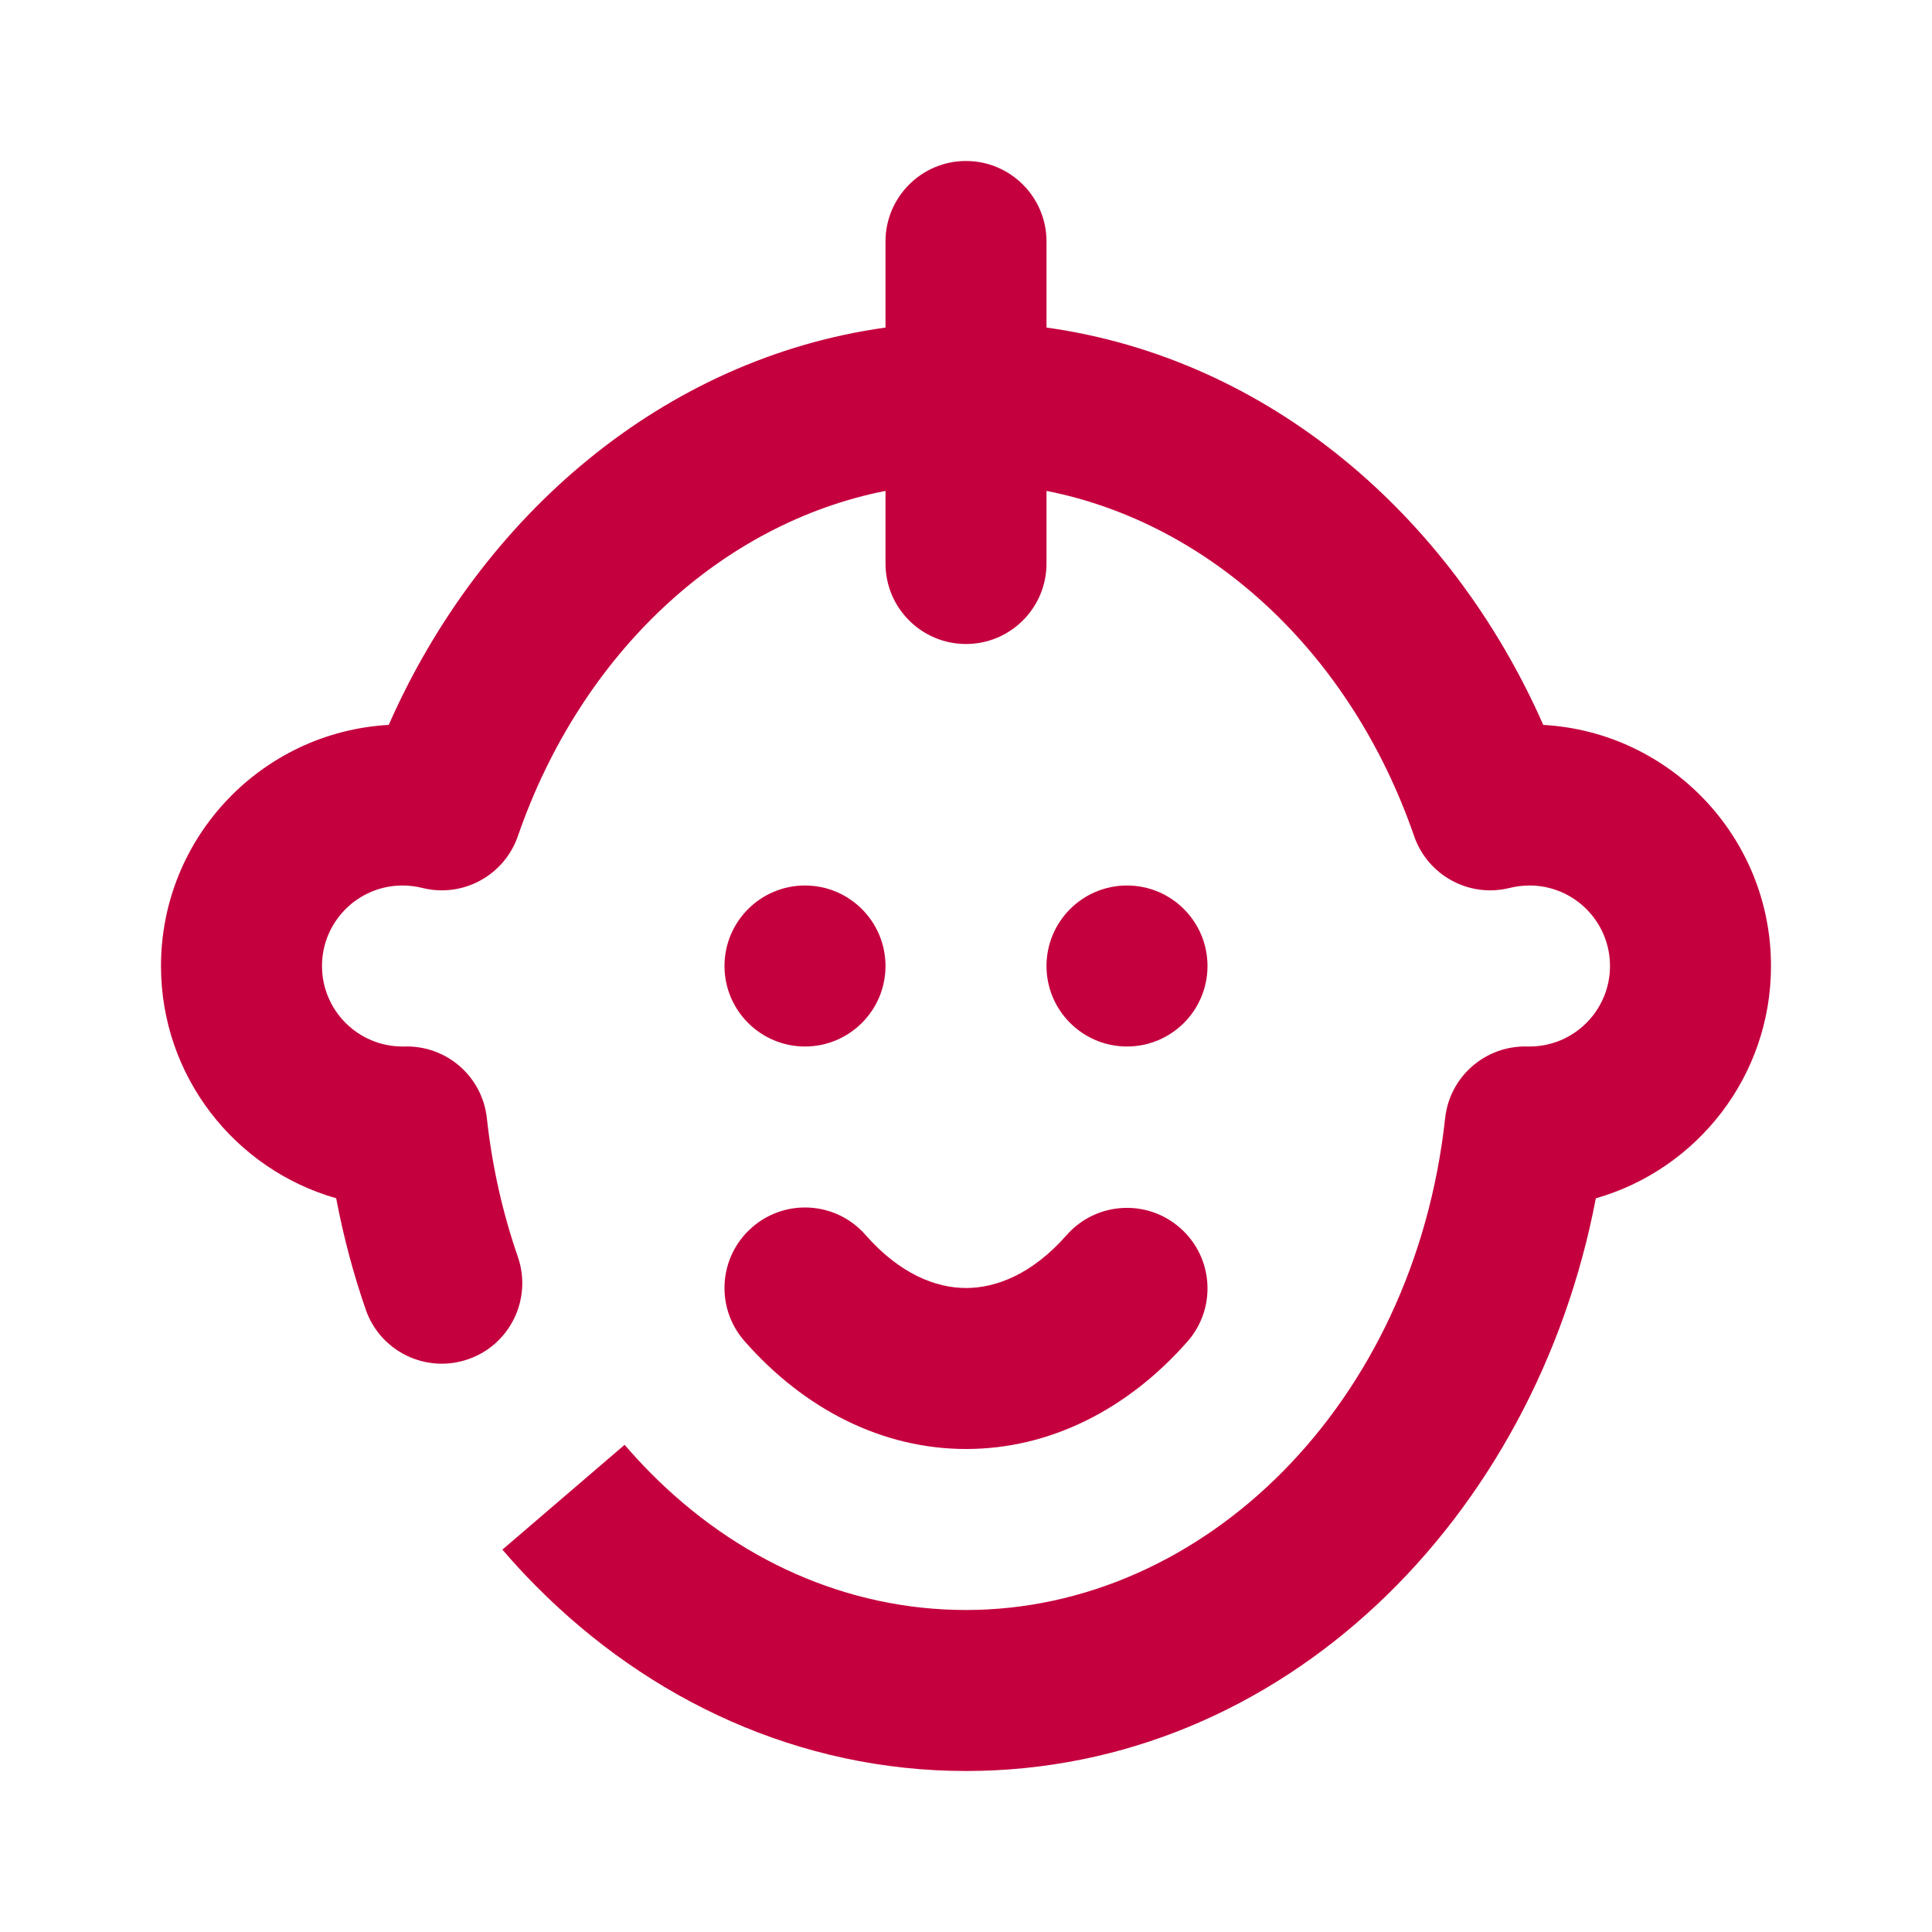
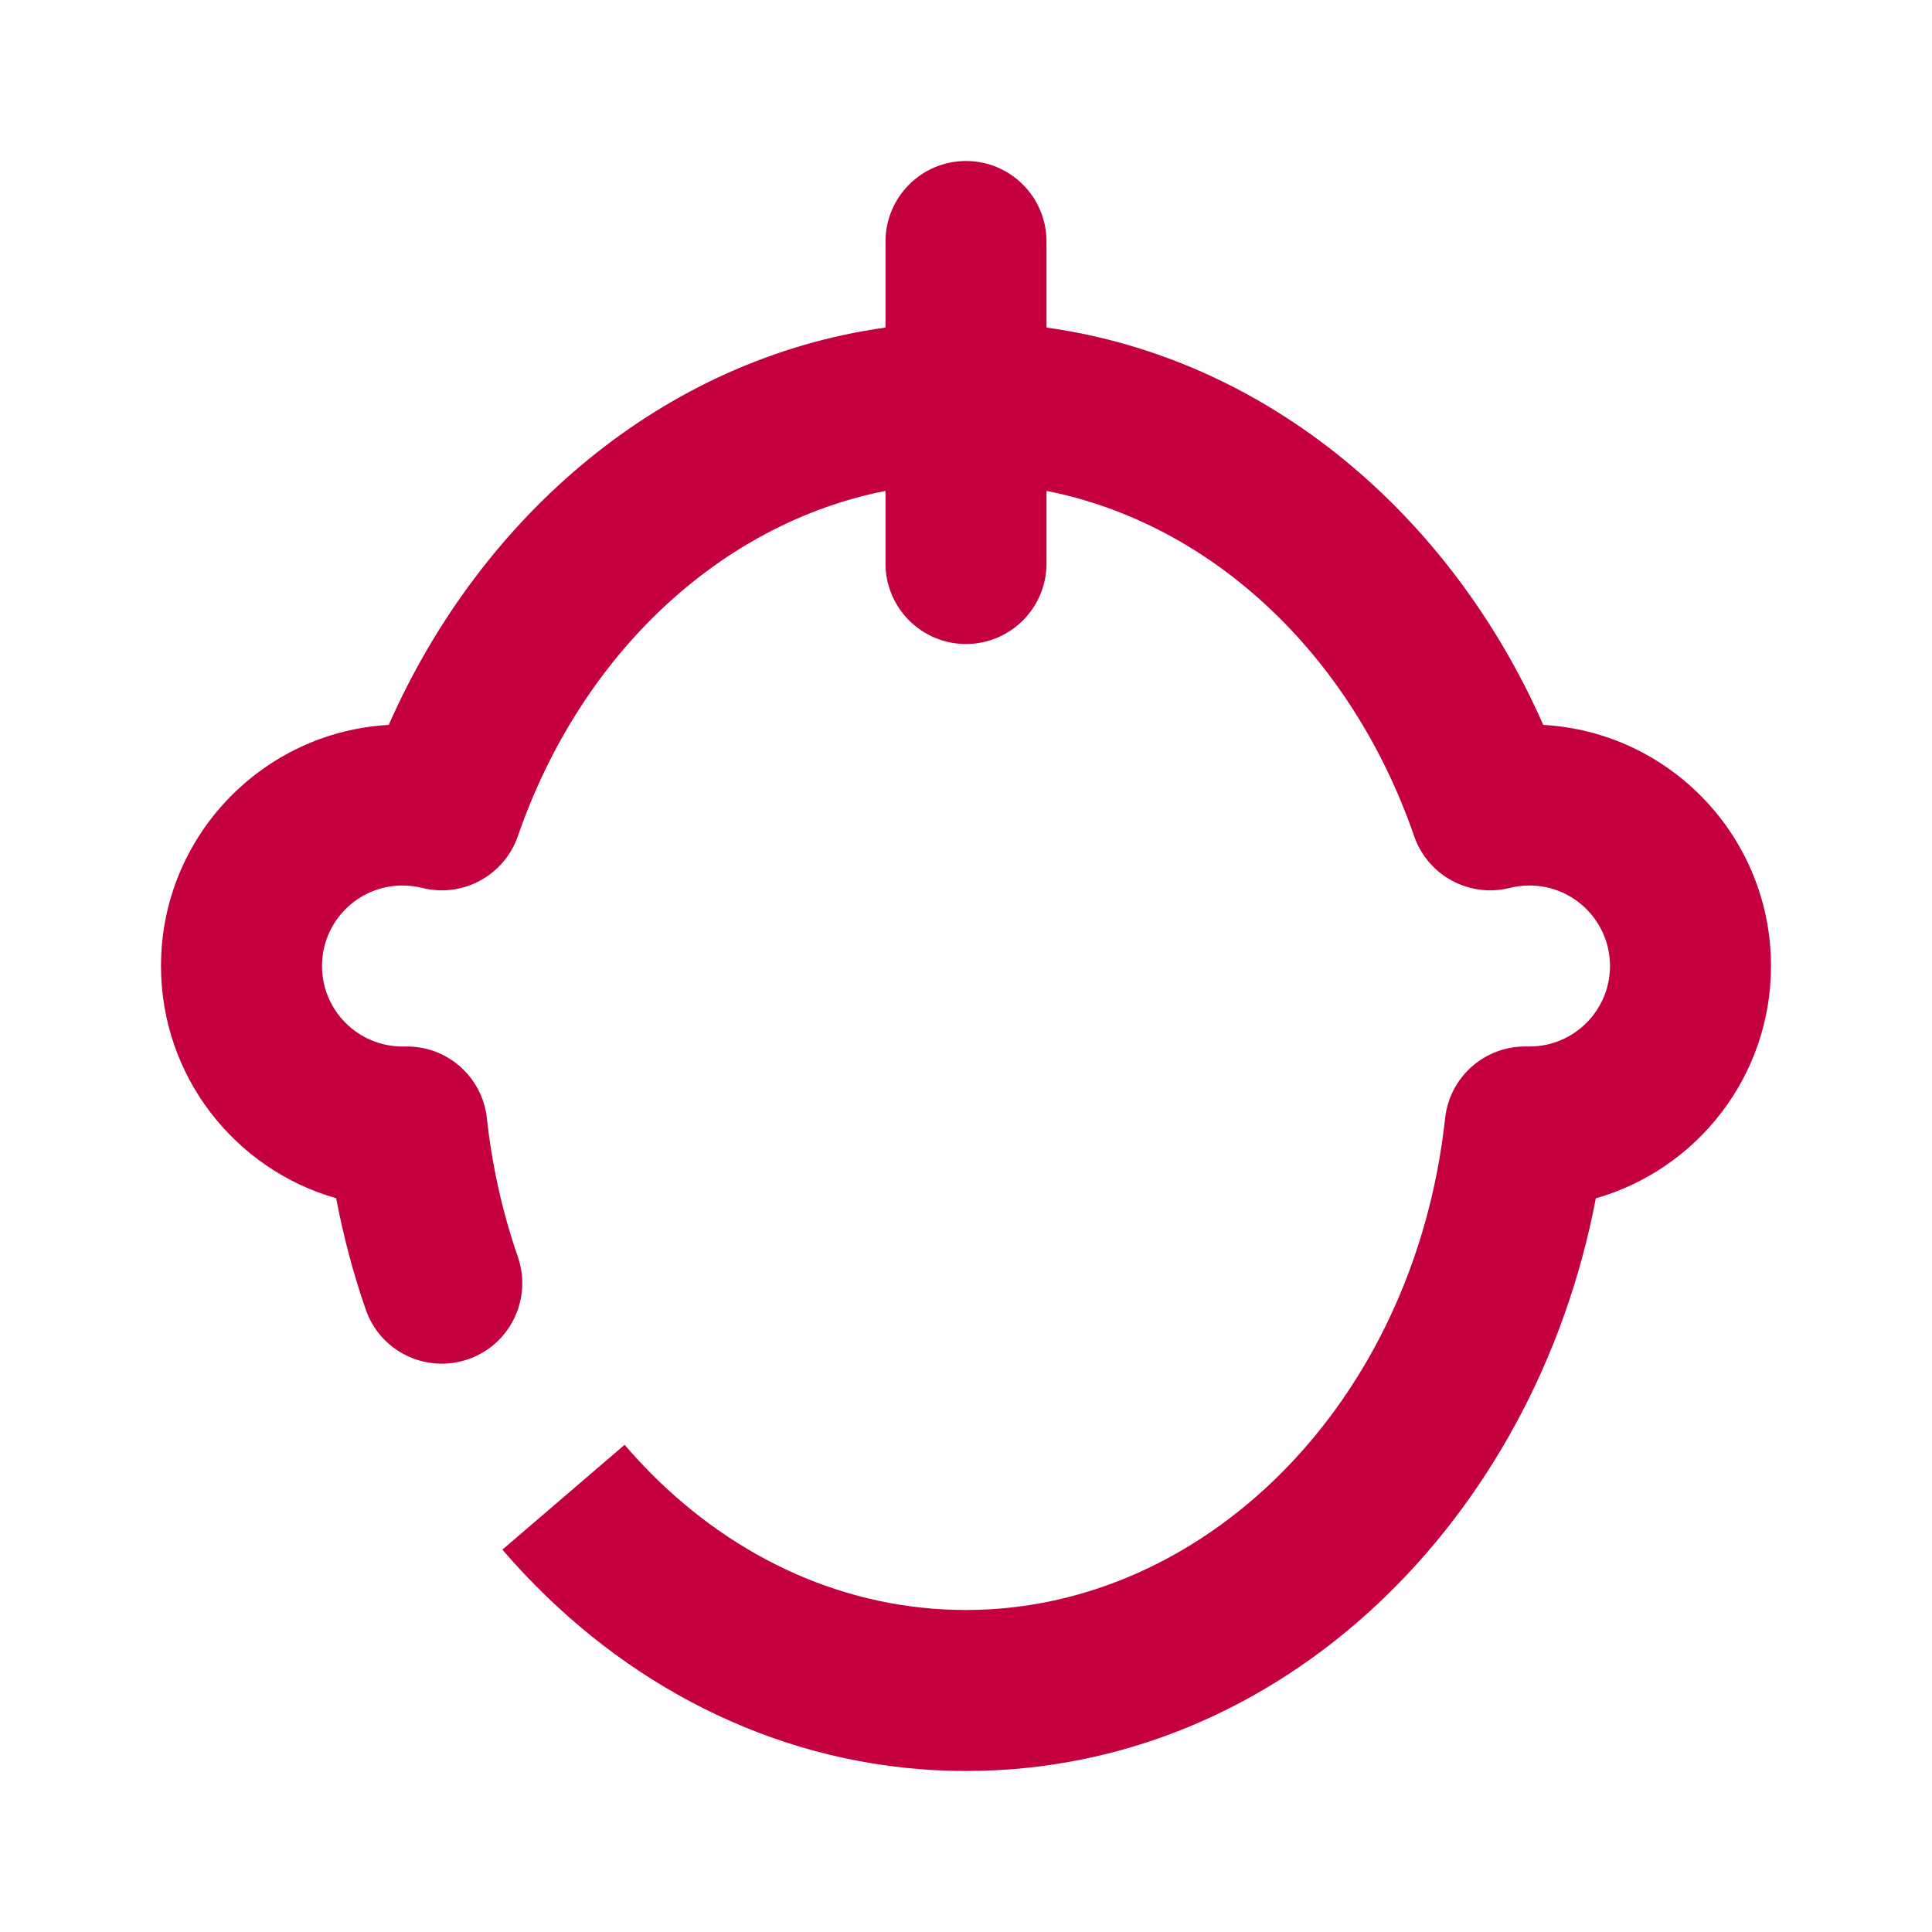
<svg xmlns="http://www.w3.org/2000/svg" width="24" height="24" viewBox="0 0 24 24" fill="none">
  <path d="M13 3C13 2.448 12.552 2 12 2C11.448 2 11 2.448 11 3V4.069C8.244 4.453 5.977 6.401 4.829 9.005C3.252 9.094 2 10.401 2 12C2 13.371 2.92 14.527 4.176 14.885C4.266 15.36 4.389 15.822 4.543 16.267C4.723 16.789 5.293 17.066 5.815 16.885C6.337 16.705 6.613 16.135 6.433 15.613C6.245 15.071 6.114 14.493 6.048 13.891C5.992 13.373 5.548 12.986 5.028 13C5.018 13 5.009 13 5 13C4.448 13 4 12.552 4 12C4 11.448 4.448 11 5 11C5.086 11 5.167 11.011 5.245 11.03C5.748 11.156 6.263 10.877 6.433 10.387C7.22 8.11 8.964 6.5 11 6.098V7C11 7.552 11.448 8 12 8C12.552 8 13 7.552 13 7V6.098C15.036 6.5 16.78 8.11 17.567 10.387C17.737 10.877 18.252 11.156 18.755 11.03C18.833 11.011 18.914 11 19 11C19.552 11 20 11.448 20 12C20 12.552 19.552 13 19 13C18.991 13 18.982 13 18.973 13C18.452 12.986 18.008 13.373 17.952 13.891C17.564 17.445 14.952 20 12 20C10.52 20 9.147 19.373 8.08 18.296C7.97 18.185 7.863 18.069 7.759 17.948L6.241 19.25C6.375 19.407 6.515 19.558 6.66 19.704C8.06 21.117 9.929 22 12 22C15.935 22 19.067 18.863 19.824 14.886C21.08 14.527 22 13.371 22 12C22 10.401 20.748 9.094 19.171 9.005C18.023 6.401 15.756 4.453 13 4.069V3Z" fill="#C5003E" />
-   <path d="M15 12C15 12.552 14.552 13 14 13C13.448 13 13 12.552 13 12C13 11.448 13.448 11 14 11C14.552 11 15 11.448 15 12Z" fill="#C5003E" />
-   <path d="M10 13C10.552 13 11 12.552 11 12C11 11.448 10.552 11 10 11C9.448 11 9 11.448 9 12C9 12.552 9.448 13 10 13Z" fill="#C5003E" />
-   <path d="M9.341 15.248C9.756 14.884 10.388 14.925 10.752 15.341C11.178 15.826 11.625 16 12.001 16C12.376 16 12.823 15.828 13.249 15.344C13.614 14.929 14.246 14.889 14.66 15.254C15.075 15.618 15.116 16.25 14.751 16.665C14.008 17.51 13.039 18.001 11.998 18C10.958 17.999 9.99 17.505 9.248 16.659C8.884 16.244 8.925 15.612 9.341 15.248Z" fill="#C5003E" />
</svg>